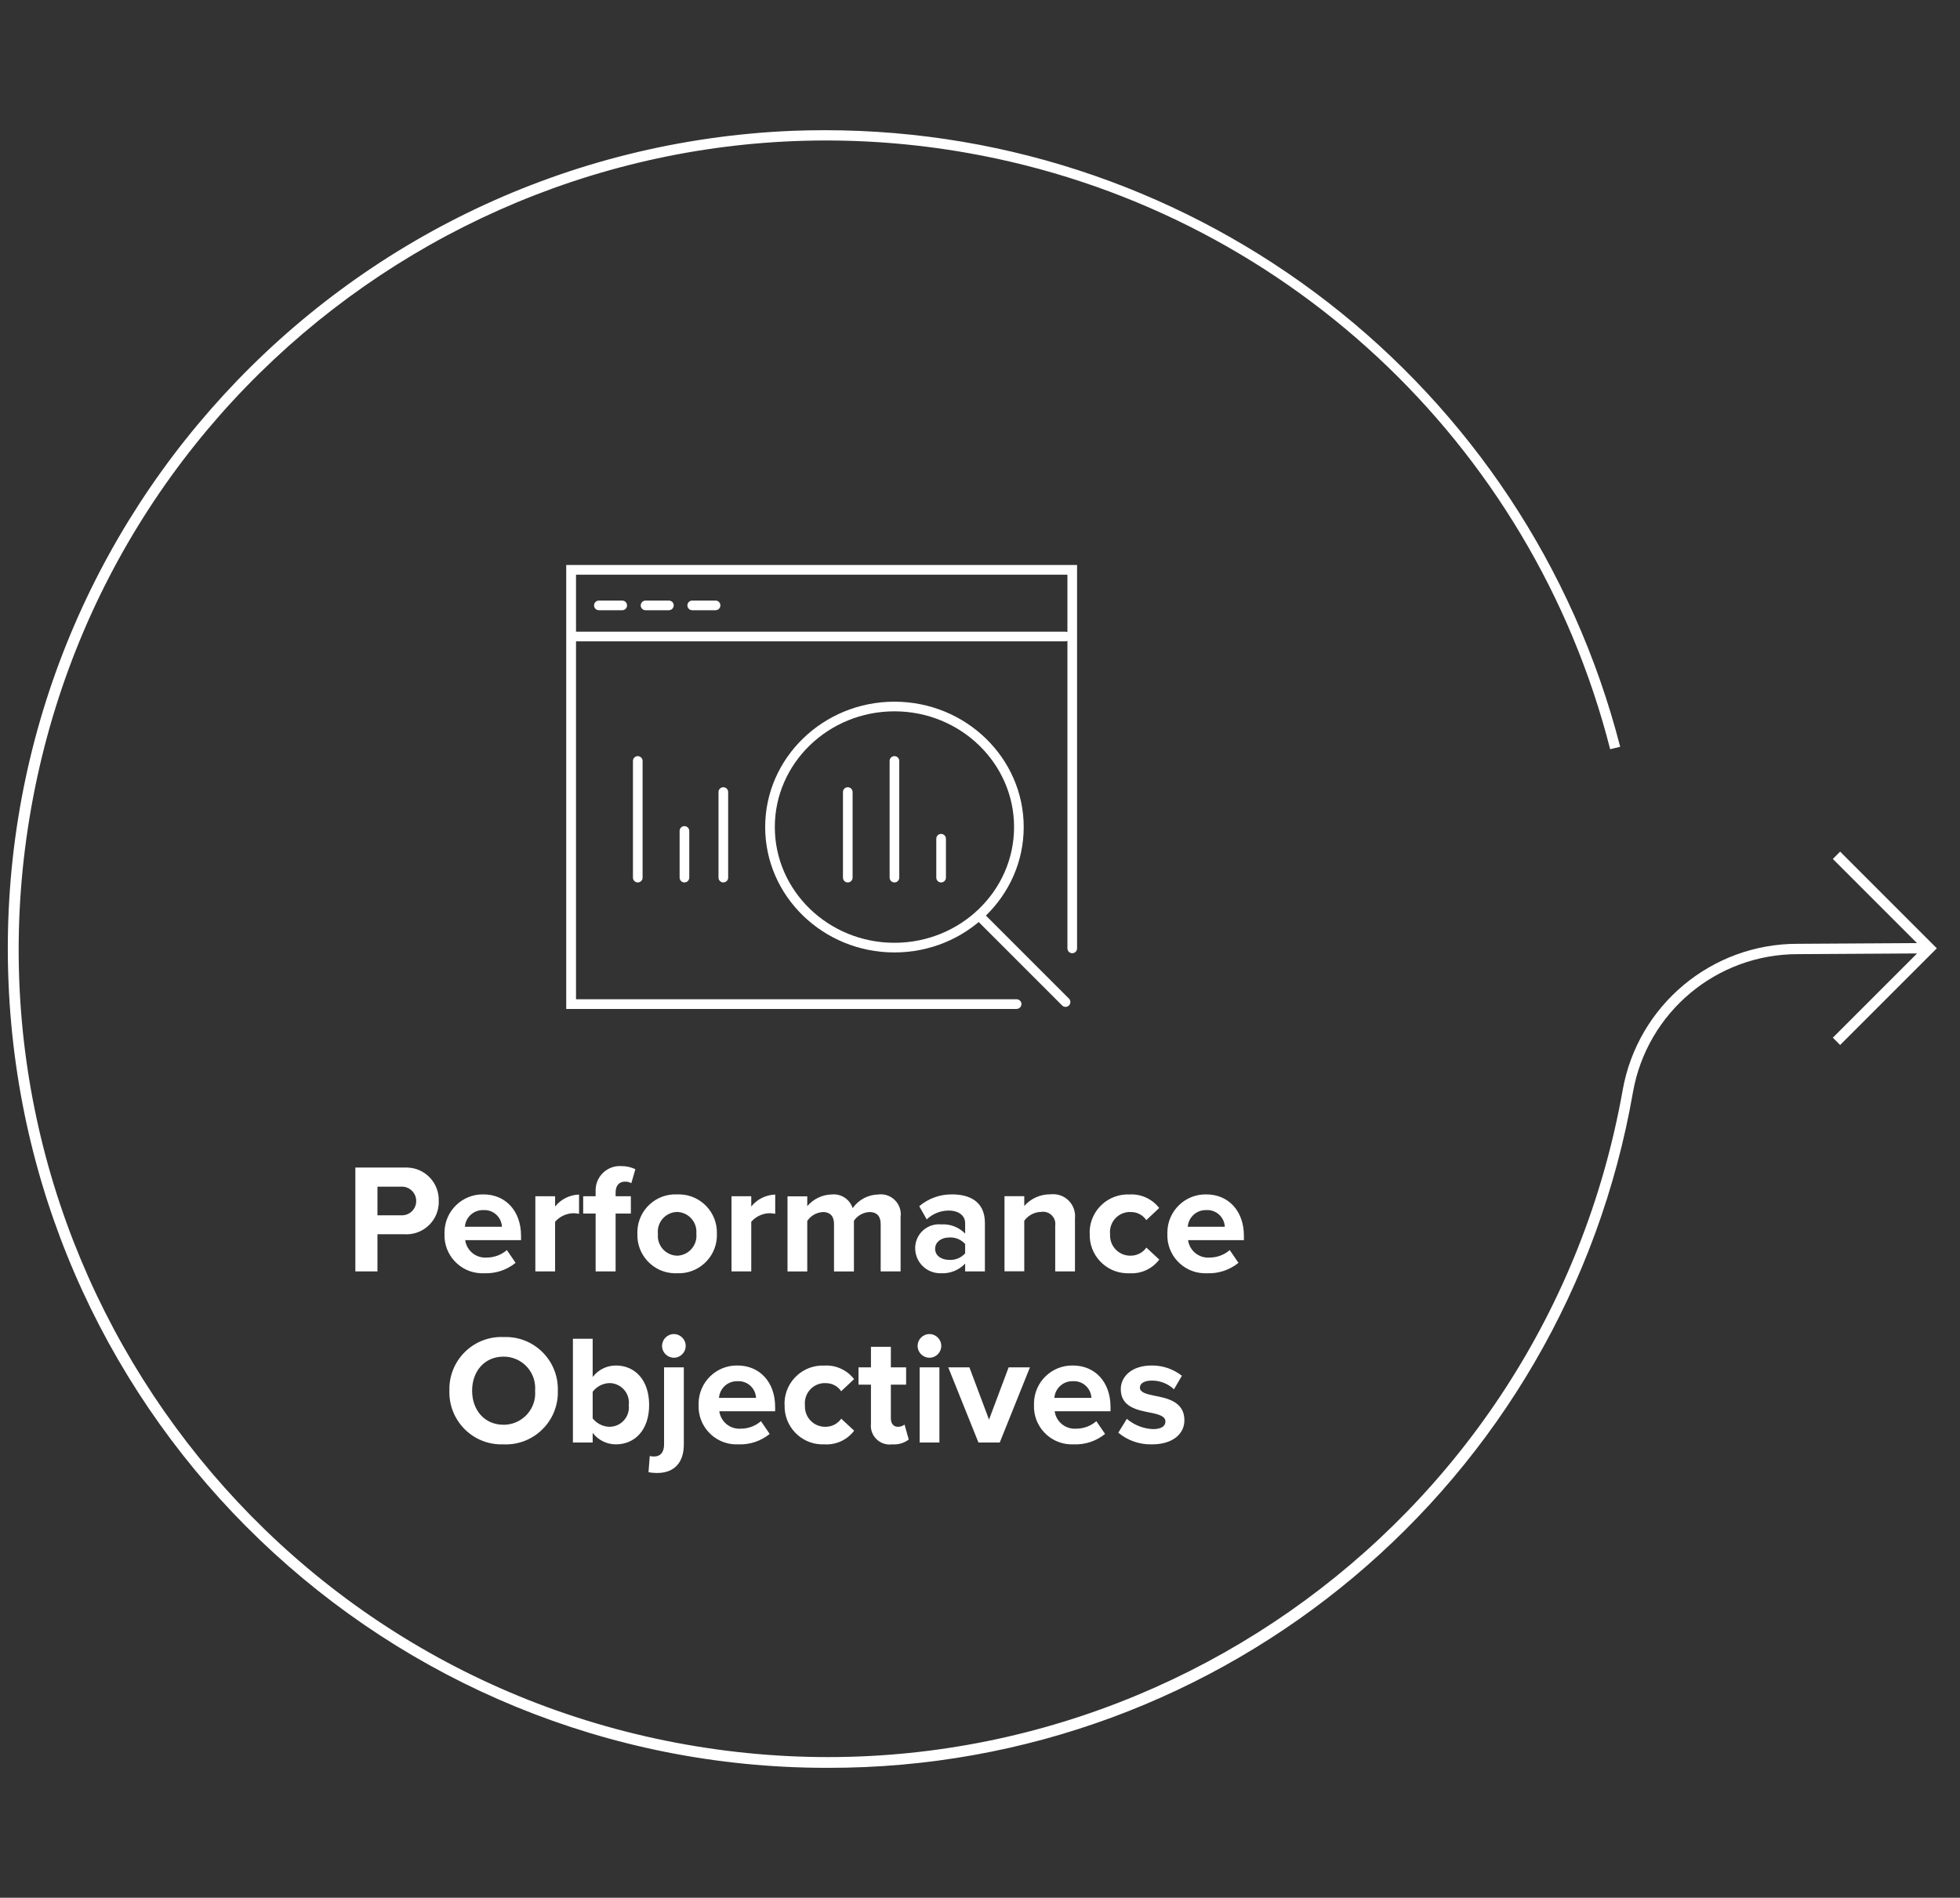
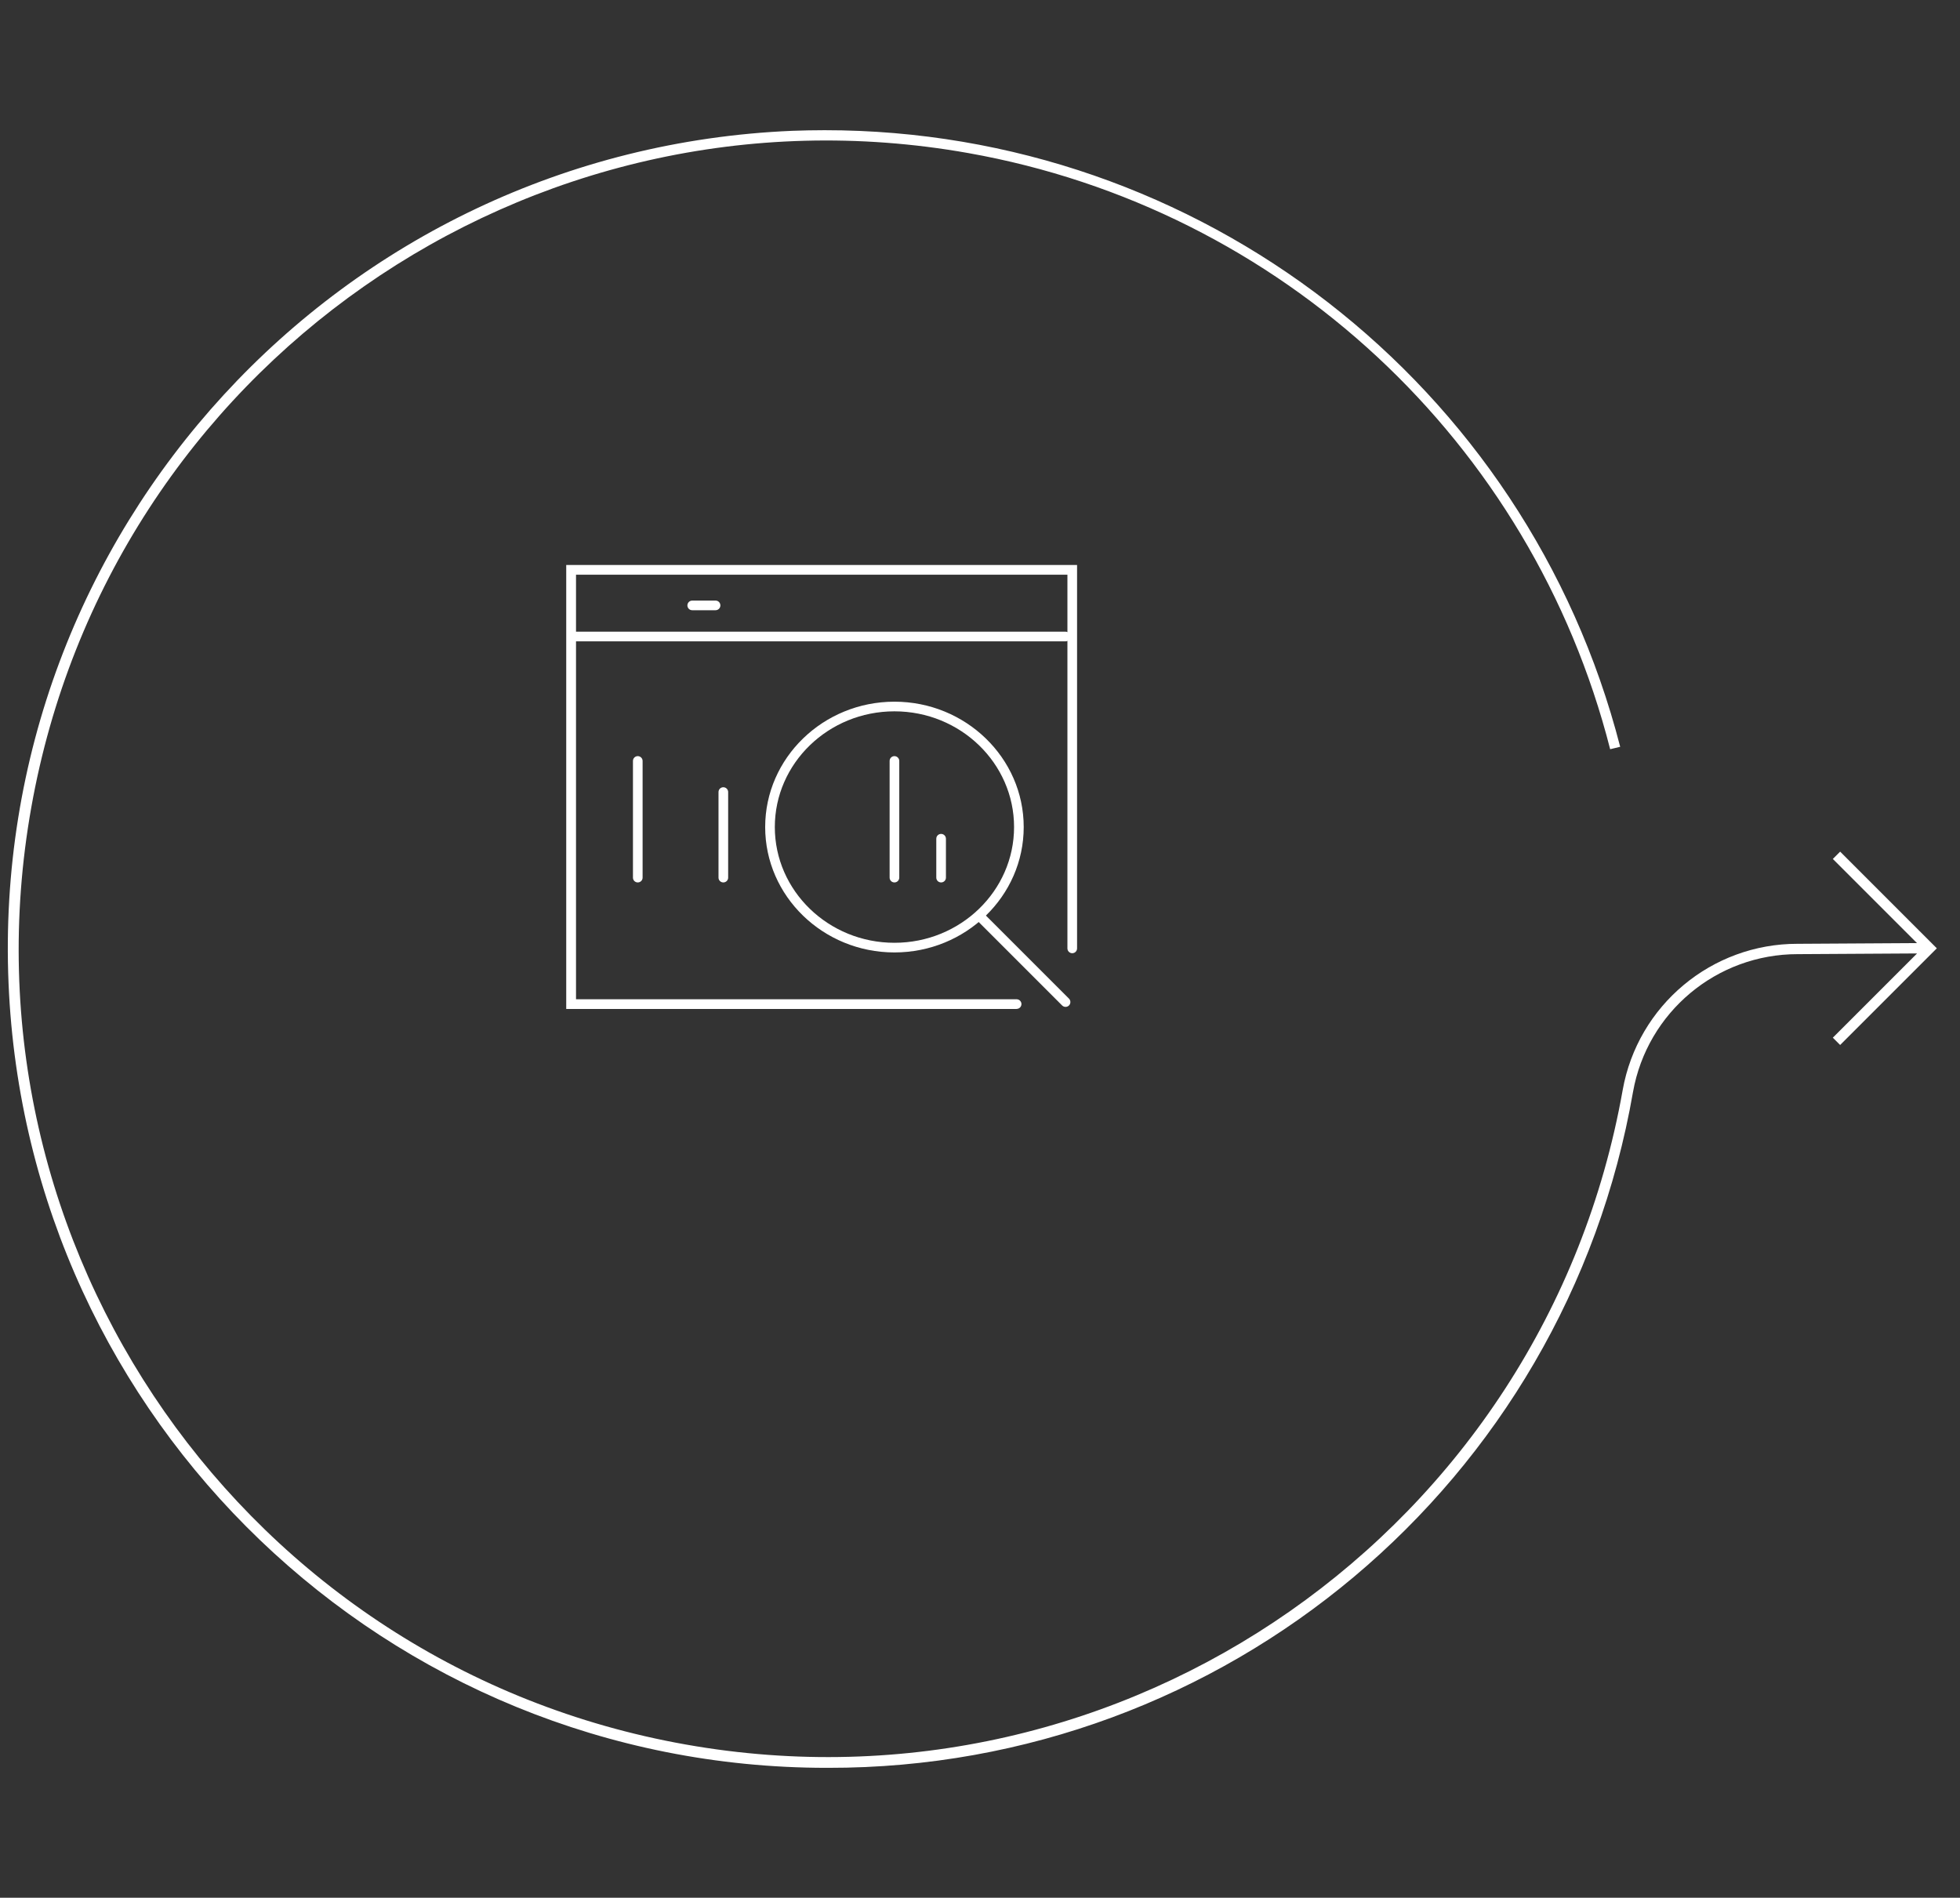
<svg xmlns="http://www.w3.org/2000/svg" viewBox="0 0 252 244">
  <rect x="0" y="0" width="252" height="244" fill="#333333" stroke="none" />
  <g id="g" data-name="Path 1">
    <path d="M130.7,129.73h-57.9v-57.09h65.68v49.3c0,.35-.28.62-.62.62s-.62-.28-.62-.62v-48.05h-63.18v54.59h56.65c.34,0,.62.28.62.62s-.28.62-.62.62Z" style="fill: #fff;" />
  </g>
  <g id="h" data-name="Line 1">
    <path d="M137,82.46h-63c-.35,0-.62-.28-.62-.62s.28-.62.62-.62h63c.34,0,.62.28.62.62s-.28.62-.62.62Z" style="fill: #fff;" />
  </g>
  <g id="i" data-name="Line 3">
-     <path d="M86,78.46h-3c-.35,0-.62-.28-.62-.62s.28-.62.62-.62h3c.35,0,.62.28.62.62s-.28.62-.62.62Z" style="fill: #fff;" />
-   </g>
+     </g>
  <g id="j" data-name="Line 12">
-     <path d="M80,78.46h-3c-.35,0-.62-.28-.62-.62s.28-.62.62-.62h3c.35,0,.62.28.62.62s-.28.62-.62.62Z" style="fill: #fff;" />
-   </g>
+     </g>
  <g id="k" data-name="Line 4">
    <path d="M92,78.46h-3c-.35,0-.62-.28-.62-.62s.28-.62.62-.62h3c.35,0,.62.28.62.62s-.28.62-.62.62Z" style="fill: #fff;" />
  </g>
  <g id="l" data-name="Line 5">
    <path d="M121,113.46c-.35,0-.62-.28-.62-.62v-5c0-.35.28-.62.62-.62s.62.28.62.62v5c0,.35-.28.62-.62.62Z" style="fill: #fff;" />
  </g>
  <g id="m" data-name="Line 6">
    <path d="M93,113.46c-.35,0-.62-.28-.62-.62v-11c0-.35.28-.62.62-.62s.62.28.62.62v11c0,.35-.28.62-.62.62Z" style="fill: #fff;" />
  </g>
  <g id="n" data-name="Line 7">
-     <path d="M88,113.46c-.35,0-.62-.28-.62-.62v-6c0-.35.28-.62.62-.62s.62.28.62.62v6c0,.35-.28.62-.62.62Z" style="fill: #fff;" />
-   </g>
+     </g>
  <g id="o" data-name="Line 8">
    <path d="M82,113.46c-.35,0-.62-.28-.62-.62v-15c0-.35.28-.62.62-.62s.62.28.62.62v15c0,.35-.28.62-.62.62Z" style="fill: #fff;" />
  </g>
  <g id="p" data-name="Line 9">
    <path d="M115,113.46c-.35,0-.62-.28-.62-.62v-15c0-.35.28-.62.62-.62s.62.28.62.62v15c0,.35-.28.62-.62.62Z" style="fill: #fff;" />
  </g>
  <g id="q" data-name="Line 10">
-     <path d="M109,113.46c-.35,0-.62-.28-.62-.62v-11c0-.35.28-.62.62-.62s.62.28.62.62v11c0,.35-.28.62-.62.62Z" style="fill: #fff;" />
-   </g>
+     </g>
  <g id="u" data-name="Ellipse 1">
    <path d="M115,122.46c-9.17,0-16.62-7.23-16.62-16.12s7.46-16.12,16.62-16.12,16.62,7.23,16.62,16.12-7.46,16.12-16.62,16.12ZM115,91.46c-8.48,0-15.38,6.67-15.38,14.88s6.9,14.88,15.38,14.88,15.38-6.67,15.38-14.88-6.9-14.88-15.38-14.88Z" style="fill: #fff;" />
  </g>
  <g id="v" data-name="Line 11">
    <path d="M137,129.46c-.16,0-.32-.06-.44-.18l-11-11c-.24-.24-.24-.64,0-.88s.64-.24.88,0l11,11c.24.24.24.64,0,.88-.12.12-.28.18-.44.18Z" style="fill: #fff;" />
  </g>
  <g id="w" data-name="Path 134762">
-     <path d="M45.69,163.47h2.84v-4.78h3.4c2.29.18,4.29-1.53,4.47-3.81.01-.15.02-.3.01-.45.08-2.3-1.71-4.23-4.01-4.31-.16,0-.31,0-.47,0h-6.24v13.34ZM53.51,154.41c.02,1-.79,1.83-1.79,1.85-.06,0-.11,0-.17,0h-3.02v-3.68h3.02c1.01-.07,1.88.69,1.96,1.7,0,.05,0,.1,0,.14ZM57.15,158.63c-.11,2.7,1.99,4.98,4.69,5.08.16,0,.31,0,.47,0,1.44.05,2.86-.43,3.98-1.34l-1.12-1.64c-.72.62-1.63.96-2.58.96-1.37.11-2.59-.87-2.78-2.24h7.18v-.56c0-3.16-1.96-5.32-4.84-5.32-2.71-.05-4.95,2.11-5,4.83,0,.08,0,.15,0,.23ZM62.15,155.59c1.23-.08,2.3.86,2.38,2.09,0,.02,0,.03,0,.05h-4.76c.1-1.23,1.14-2.18,2.38-2.14ZM68.83,163.47h2.54v-6.38c.6-.69,1.47-1.09,2.38-1.1.24,0,.47.03.7.08v-2.48c-1.2.04-2.33.6-3.08,1.54v-1.32h-2.54v9.66ZM76.59,163.47h2.56v-7.44h1.96v-2.22h-1.96v-.48c0-.92.48-1.4,1.2-1.4.29-.01.57.06.82.2l.52-1.8c-.57-.27-1.2-.41-1.84-.4-1.72-.09-3.18,1.24-3.27,2.95,0,.14,0,.27,0,.41v.52h-1.6v2.22h1.6v7.44ZM87.05,163.71c2.7.12,4.99-1.97,5.12-4.67,0-.14,0-.27,0-.41.09-2.7-2.03-4.97-4.73-5.06-.13,0-.26,0-.39,0-2.7-.12-4.98,1.98-5.1,4.68,0,.13,0,.25,0,.38-.1,2.7,2.01,4.98,4.71,5.08.13,0,.26,0,.39,0ZM87.05,161.45c-1.4-.04-2.51-1.2-2.47-2.61,0-.07,0-.14.01-.21-.15-1.39.86-2.64,2.26-2.79.07,0,.14-.01.2-.01,1.41.03,2.52,1.2,2.49,2.61,0,.06,0,.13-.01.19.15,1.4-.87,2.66-2.28,2.81-.07,0-.13.01-.2.01ZM94.05,163.47h2.54v-6.38c.6-.69,1.47-1.09,2.38-1.1.24,0,.47.03.7.08v-2.48c-1.2.04-2.33.6-3.08,1.54v-1.32h-2.54v9.66ZM113.23,163.47h2.56v-6.98c.2-1.41-.79-2.71-2.2-2.91-.21-.03-.43-.03-.64,0-1.33.02-2.56.67-3.32,1.76-.37-1.14-1.48-1.88-2.68-1.76-1.22.02-2.37.57-3.16,1.5v-1.26h-2.54v9.66h2.54v-6.5c.45-.67,1.19-1.09,2-1.14,1.04,0,1.44.64,1.44,1.54v6.1h2.56v-6.52c.45-.67,1.19-1.08,2-1.12,1.04,0,1.44.64,1.44,1.54v6.1ZM124.09,163.47h2.54v-6.24c0-2.78-2.02-3.66-4.22-3.66-1.54-.02-3.05.52-4.22,1.52l.96,1.7c.76-.73,1.77-1.14,2.82-1.14,1.28,0,2.12.64,2.12,1.62v1.34c-.8-.82-1.92-1.26-3.06-1.18-1.68-.17-3.18,1.06-3.35,2.74-.01.11-.02.22-.01.34,0,1.78,1.46,3.21,3.23,3.2.04,0,.08,0,.13,0,1.15.05,2.27-.41,3.06-1.24v1ZM124.09,161.15c-.52.58-1.27.89-2.04.84-1,0-1.82-.52-1.82-1.42s.82-1.46,1.82-1.46c.77-.05,1.52.26,2.04.84v1.2ZM135.67,163.47h2.54v-6.82c.16-1.54-.96-2.93-2.5-3.09-.21-.02-.43-.02-.64,0-1.29-.02-2.53.53-3.38,1.5v-1.26h-2.54v9.66h2.54v-6.5c.51-.71,1.33-1.13,2.2-1.14.86-.13,1.65.46,1.78,1.32.02.16.02.32,0,.48v5.84ZM140.11,158.63c-.1,2.7,2.01,4.98,4.71,5.08.14,0,.27,0,.41,0,1.49.09,2.92-.57,3.82-1.76l-1.66-1.54c-.46.66-1.23,1.05-2.04,1.04-1.44.02-2.61-1.13-2.63-2.57,0-.08,0-.17,0-.25-.12-1.42.93-2.67,2.35-2.79.09,0,.18-.01.27,0,.81-.03,1.59.36,2.04,1.04l1.66-1.56c-.91-1.17-2.34-1.83-3.82-1.74-2.7-.12-4.99,1.97-5.12,4.67,0,.13,0,.26,0,.39ZM150.09,158.63c-.11,2.7,1.99,4.98,4.69,5.08.16,0,.31,0,.47,0,1.44.05,2.86-.43,3.98-1.34l-1.12-1.64c-.72.62-1.63.96-2.58.96-1.37.11-2.59-.87-2.78-2.24h7.18v-.56c0-3.16-1.96-5.32-4.84-5.32-2.71-.05-4.95,2.11-5,4.83,0,.08,0,.15,0,.23ZM155.09,155.59c1.23-.08,2.3.86,2.38,2.09,0,.02,0,.03,0,.05h-4.76c.1-1.23,1.14-2.18,2.38-2.14ZM57.78,178.81c-.11,3.7,2.79,6.79,6.49,6.9.16,0,.31,0,.47,0,3.7.16,6.82-2.71,6.98-6.41,0-.16,0-.33,0-.49.11-3.7-2.79-6.79-6.49-6.9-.16,0-.33,0-.49,0-3.7-.15-6.81,2.73-6.96,6.43,0,.16,0,.31,0,.47ZM68.8,178.81c.18,2.24-1.49,4.19-3.73,4.37-.11,0-.22.01-.33.01-2.46,0-4.04-1.9-4.04-4.38s1.58-4.38,4.04-4.38c2.24-.01,4.06,1.79,4.07,4.02,0,.12,0,.24-.01.36ZM73.66,185.47h2.54v-1.24c.71.93,1.81,1.48,2.98,1.48,2.44,0,4.28-1.84,4.28-5.06s-1.82-5.08-4.28-5.08c-1.17,0-2.27.55-2.98,1.48v-4.92h-2.54v13.34ZM76.2,182.37v-3.42c.52-.69,1.32-1.1,2.18-1.12,1.39.02,2.5,1.16,2.48,2.55,0,.09,0,.18-.02.27.17,1.37-.81,2.62-2.18,2.78-.09.01-.19.02-.28.02-.85-.01-1.65-.41-2.18-1.08ZM86.64,174.57c.84,0,1.52-.68,1.52-1.52h0c0-.84-.68-1.52-1.52-1.52h0c-.84,0-1.51.68-1.52,1.52,0,.84.68,1.51,1.52,1.52ZM87.92,175.81h-2.54v9.92c0,1.08-.54,1.54-1.28,1.54-.19,0-.38-.02-.56-.06l-.16,2.08c.36.07.73.1,1.1.1,2.32,0,3.44-1.46,3.44-3.66v-9.92ZM89.82,180.63c-.11,2.7,1.99,4.98,4.69,5.08.16,0,.31,0,.47,0,1.44.05,2.86-.43,3.98-1.34l-1.12-1.64c-.72.62-1.63.96-2.58.96-1.37.11-2.59-.87-2.78-2.24h7.18v-.56c0-3.16-1.96-5.32-4.84-5.32-2.71-.05-4.95,2.11-5,4.83,0,.08,0,.15,0,.23ZM94.82,177.59c1.23-.08,2.3.86,2.38,2.09,0,.02,0,.03,0,.05h-4.76c.1-1.23,1.14-2.18,2.38-2.14ZM100.88,180.63c-.1,2.7,2.01,4.98,4.71,5.08.14,0,.27,0,.41,0,1.49.09,2.92-.57,3.82-1.76l-1.66-1.54c-.46.66-1.23,1.05-2.04,1.04-1.44.02-2.61-1.13-2.63-2.57,0-.08,0-.17,0-.25-.12-1.42.93-2.67,2.35-2.79.09,0,.18-.01.27,0,.81-.03,1.59.36,2.04,1.04l1.66-1.56c-.91-1.17-2.34-1.83-3.82-1.74-2.7-.12-4.99,1.97-5.12,4.67,0,.13,0,.26,0,.39ZM114.72,185.71c.76.06,1.51-.16,2.12-.62l-.54-1.92c-.25.19-.56.29-.88.28-.56,0-.88-.46-.88-1.06v-4.36h1.96v-2.22h-1.96v-2.64h-2.56v2.64h-1.6v2.22h1.6v5.04c-.14,1.33.83,2.51,2.15,2.65.2.02.39.02.59-.01ZM119.5,174.57c.84,0,1.52-.68,1.52-1.52,0-.84-.68-1.52-1.52-1.52s-1.52.68-1.52,1.52c0,.84.68,1.52,1.52,1.52h0ZM118.24,185.47h2.54v-9.66h-2.54v9.66ZM125.8,185.47h2.74l3.88-9.66h-2.74l-2.52,6.72-2.52-6.72h-2.72l3.88,9.66ZM132.94,180.63c-.11,2.7,1.99,4.98,4.69,5.08.16,0,.31,0,.47,0,1.44.05,2.86-.43,3.98-1.34l-1.12-1.64c-.72.62-1.63.96-2.58.96-1.37.11-2.59-.87-2.78-2.24h7.18v-.56c0-3.16-1.96-5.32-4.84-5.32-2.71-.05-4.95,2.11-5,4.83,0,.08,0,.15,0,.23ZM137.94,177.59c1.23-.08,2.3.86,2.38,2.09,0,.02,0,.03,0,.05h-4.76c.1-1.23,1.14-2.18,2.38-2.14ZM143.78,184.21c1.21,1.01,2.75,1.54,4.32,1.5,2.68,0,4.18-1.34,4.18-3.1,0-2.4-2.22-2.84-3.88-3.16-1.08-.22-1.84-.44-1.84-1.04,0-.56.6-.9,1.52-.9,1.06-.01,2.09.39,2.86,1.12l1.02-1.74c-1.11-.87-2.49-1.34-3.9-1.32-2.54,0-3.96,1.42-3.96,3.04,0,2.3,2.14,2.7,3.8,3.02,1.1.22,1.94.46,1.94,1.14,0,.6-.52.98-1.62.98-1.23-.06-2.4-.52-3.34-1.32l-1.1,1.78Z" style="fill: #fff;" />
-   </g>
+     </g>
  <g id="x" data-name="Path 1692">
    <path d="M235.65,133.42l.94.94,12.43-12.43-12.43-12.43-.94.94,10.82,10.82-15.2.09h-.14c-11.07-.02-20.56,7.91-22.5,18.81-10.03,56.5-63.97,94.18-120.47,84.14C31.66,214.27-6.02,160.33,4.02,103.83,14.05,47.32,67.99,9.65,124.49,19.68c40.17,7.13,72.45,37.11,82.53,76.65l1.29-.31c-12.01-46.68-54.11-79.3-102.3-79.28-1.39,0-2.78.03-4.17.08C43.74,19.28-1.36,68.36,1.1,126.46c2.38,56.36,48.76,100.83,105.17,100.84h.21c51.05.08,94.74-36.61,103.48-86.91,1.83-10.26,10.76-17.72,21.18-17.71h.15l15.19-.09-10.82,10.82Z" style="fill: #fff;" />
  </g>
</svg>